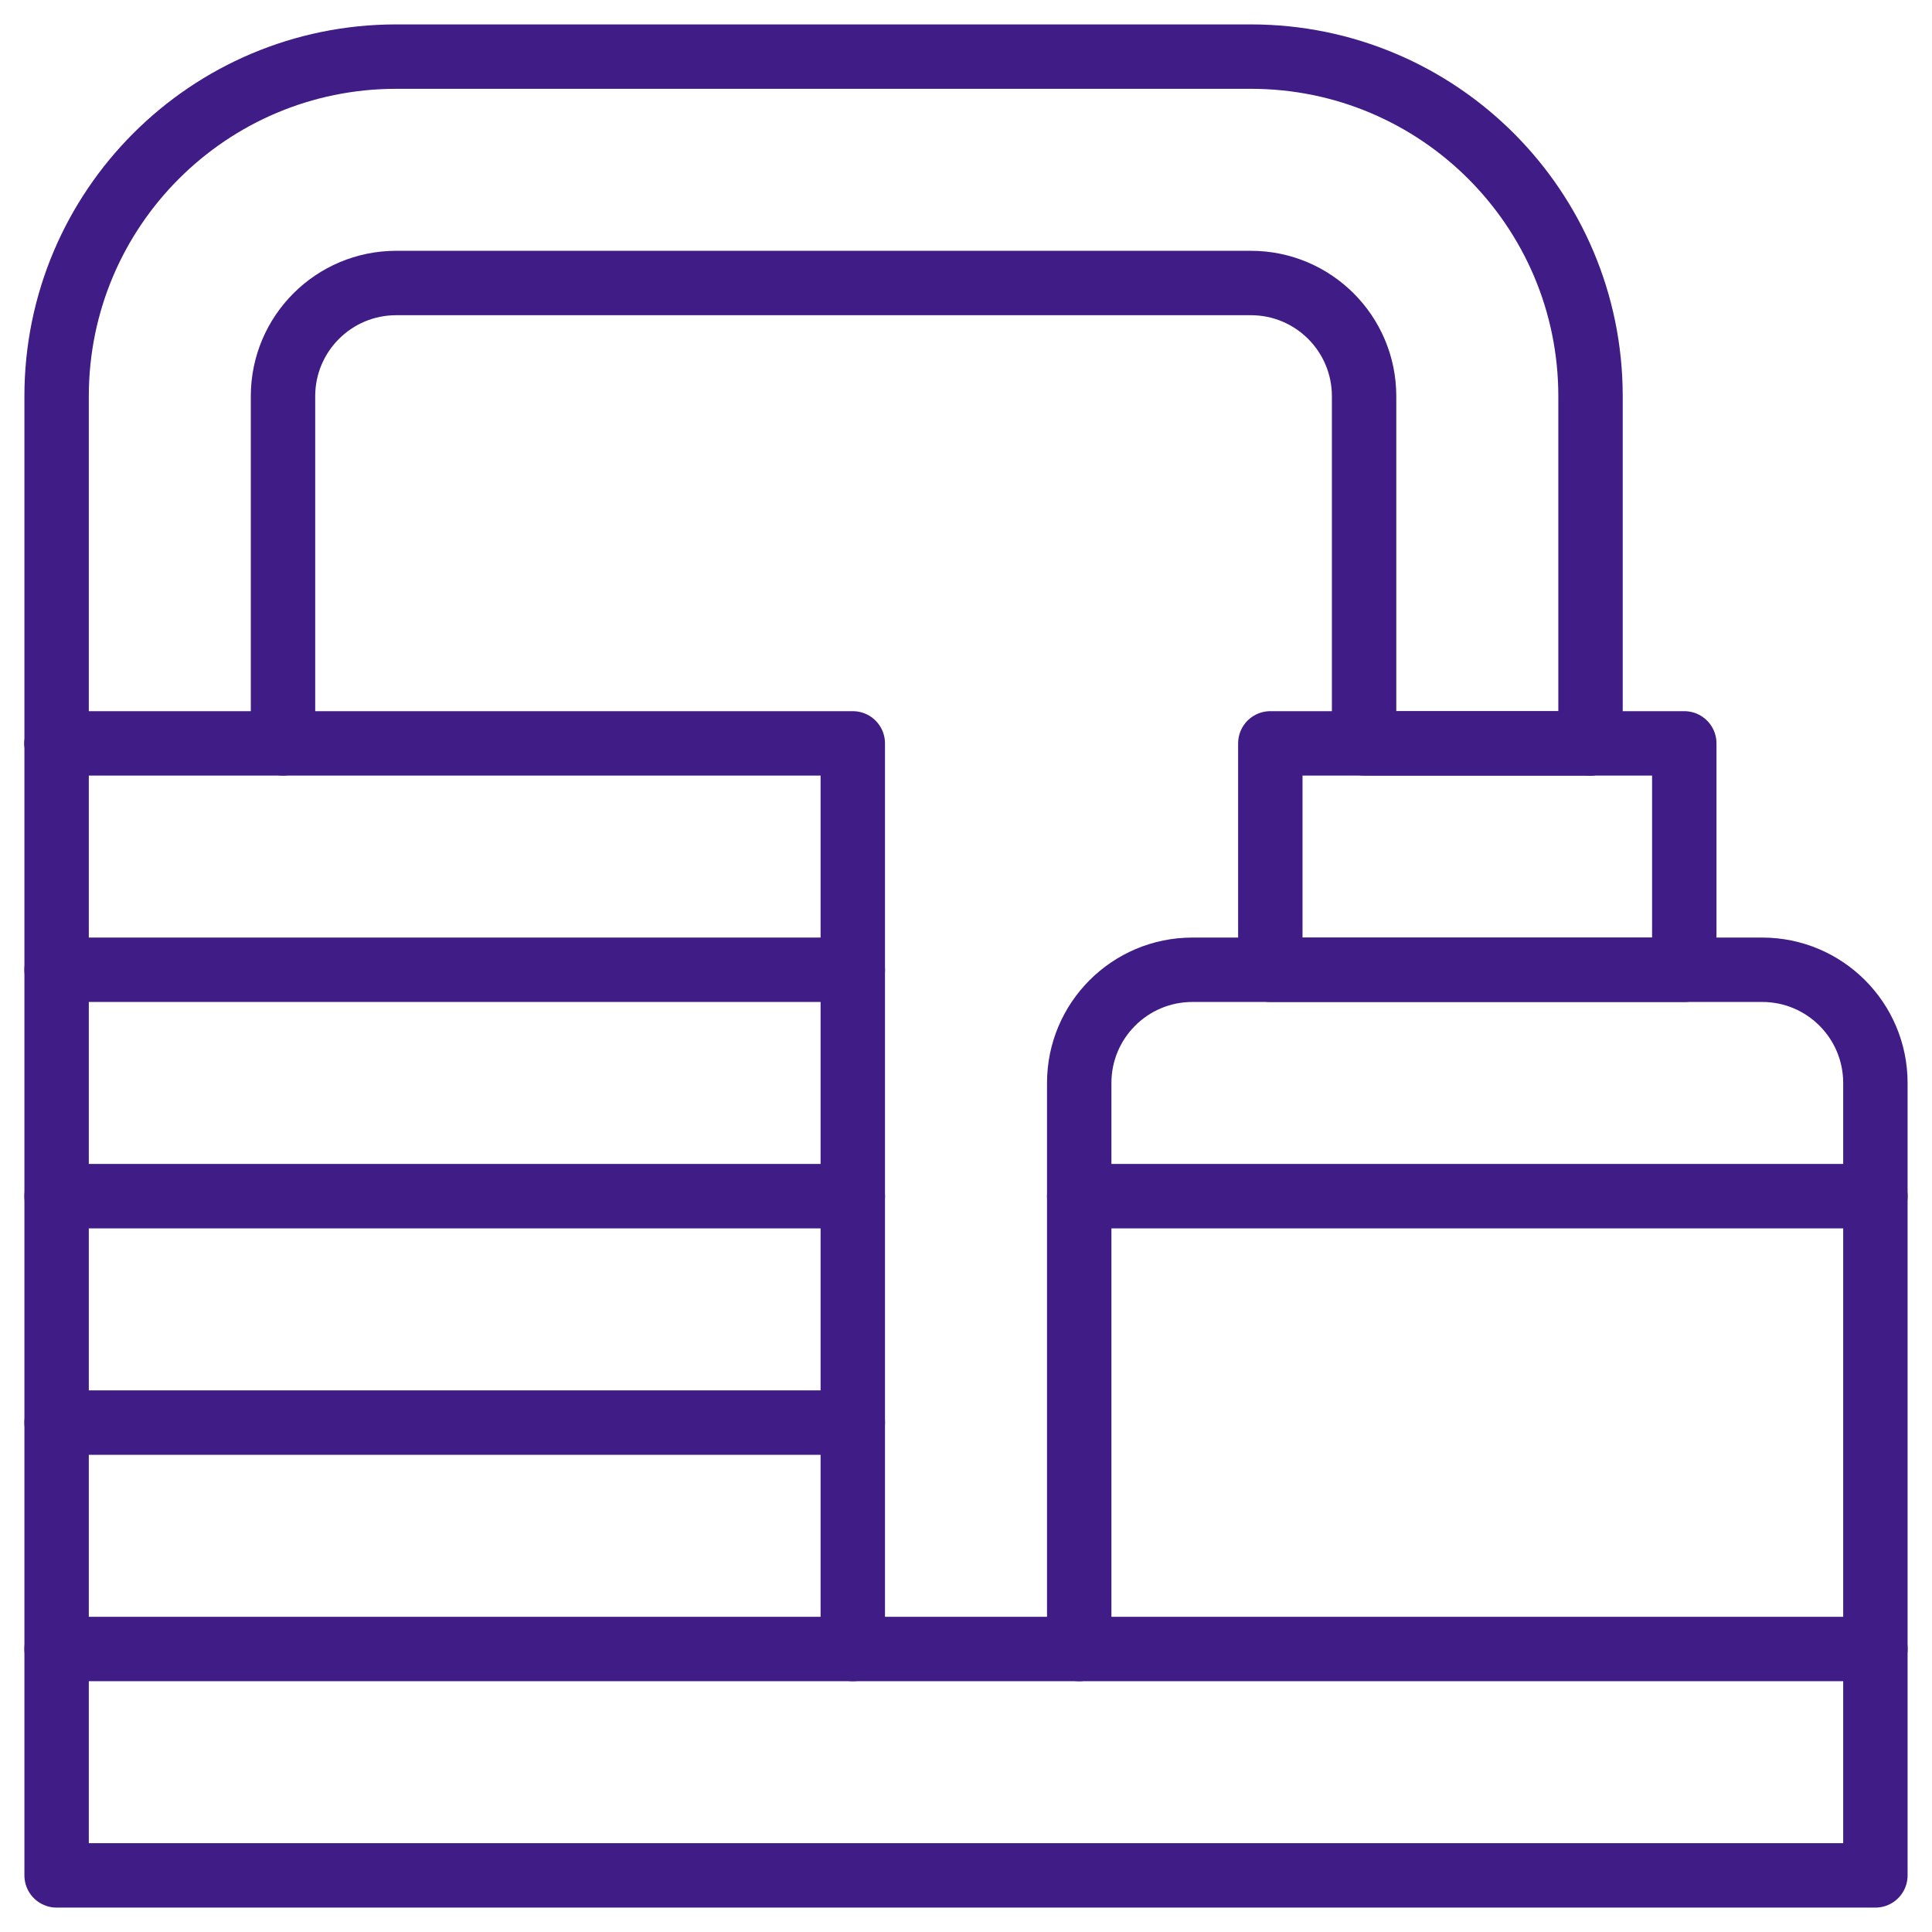
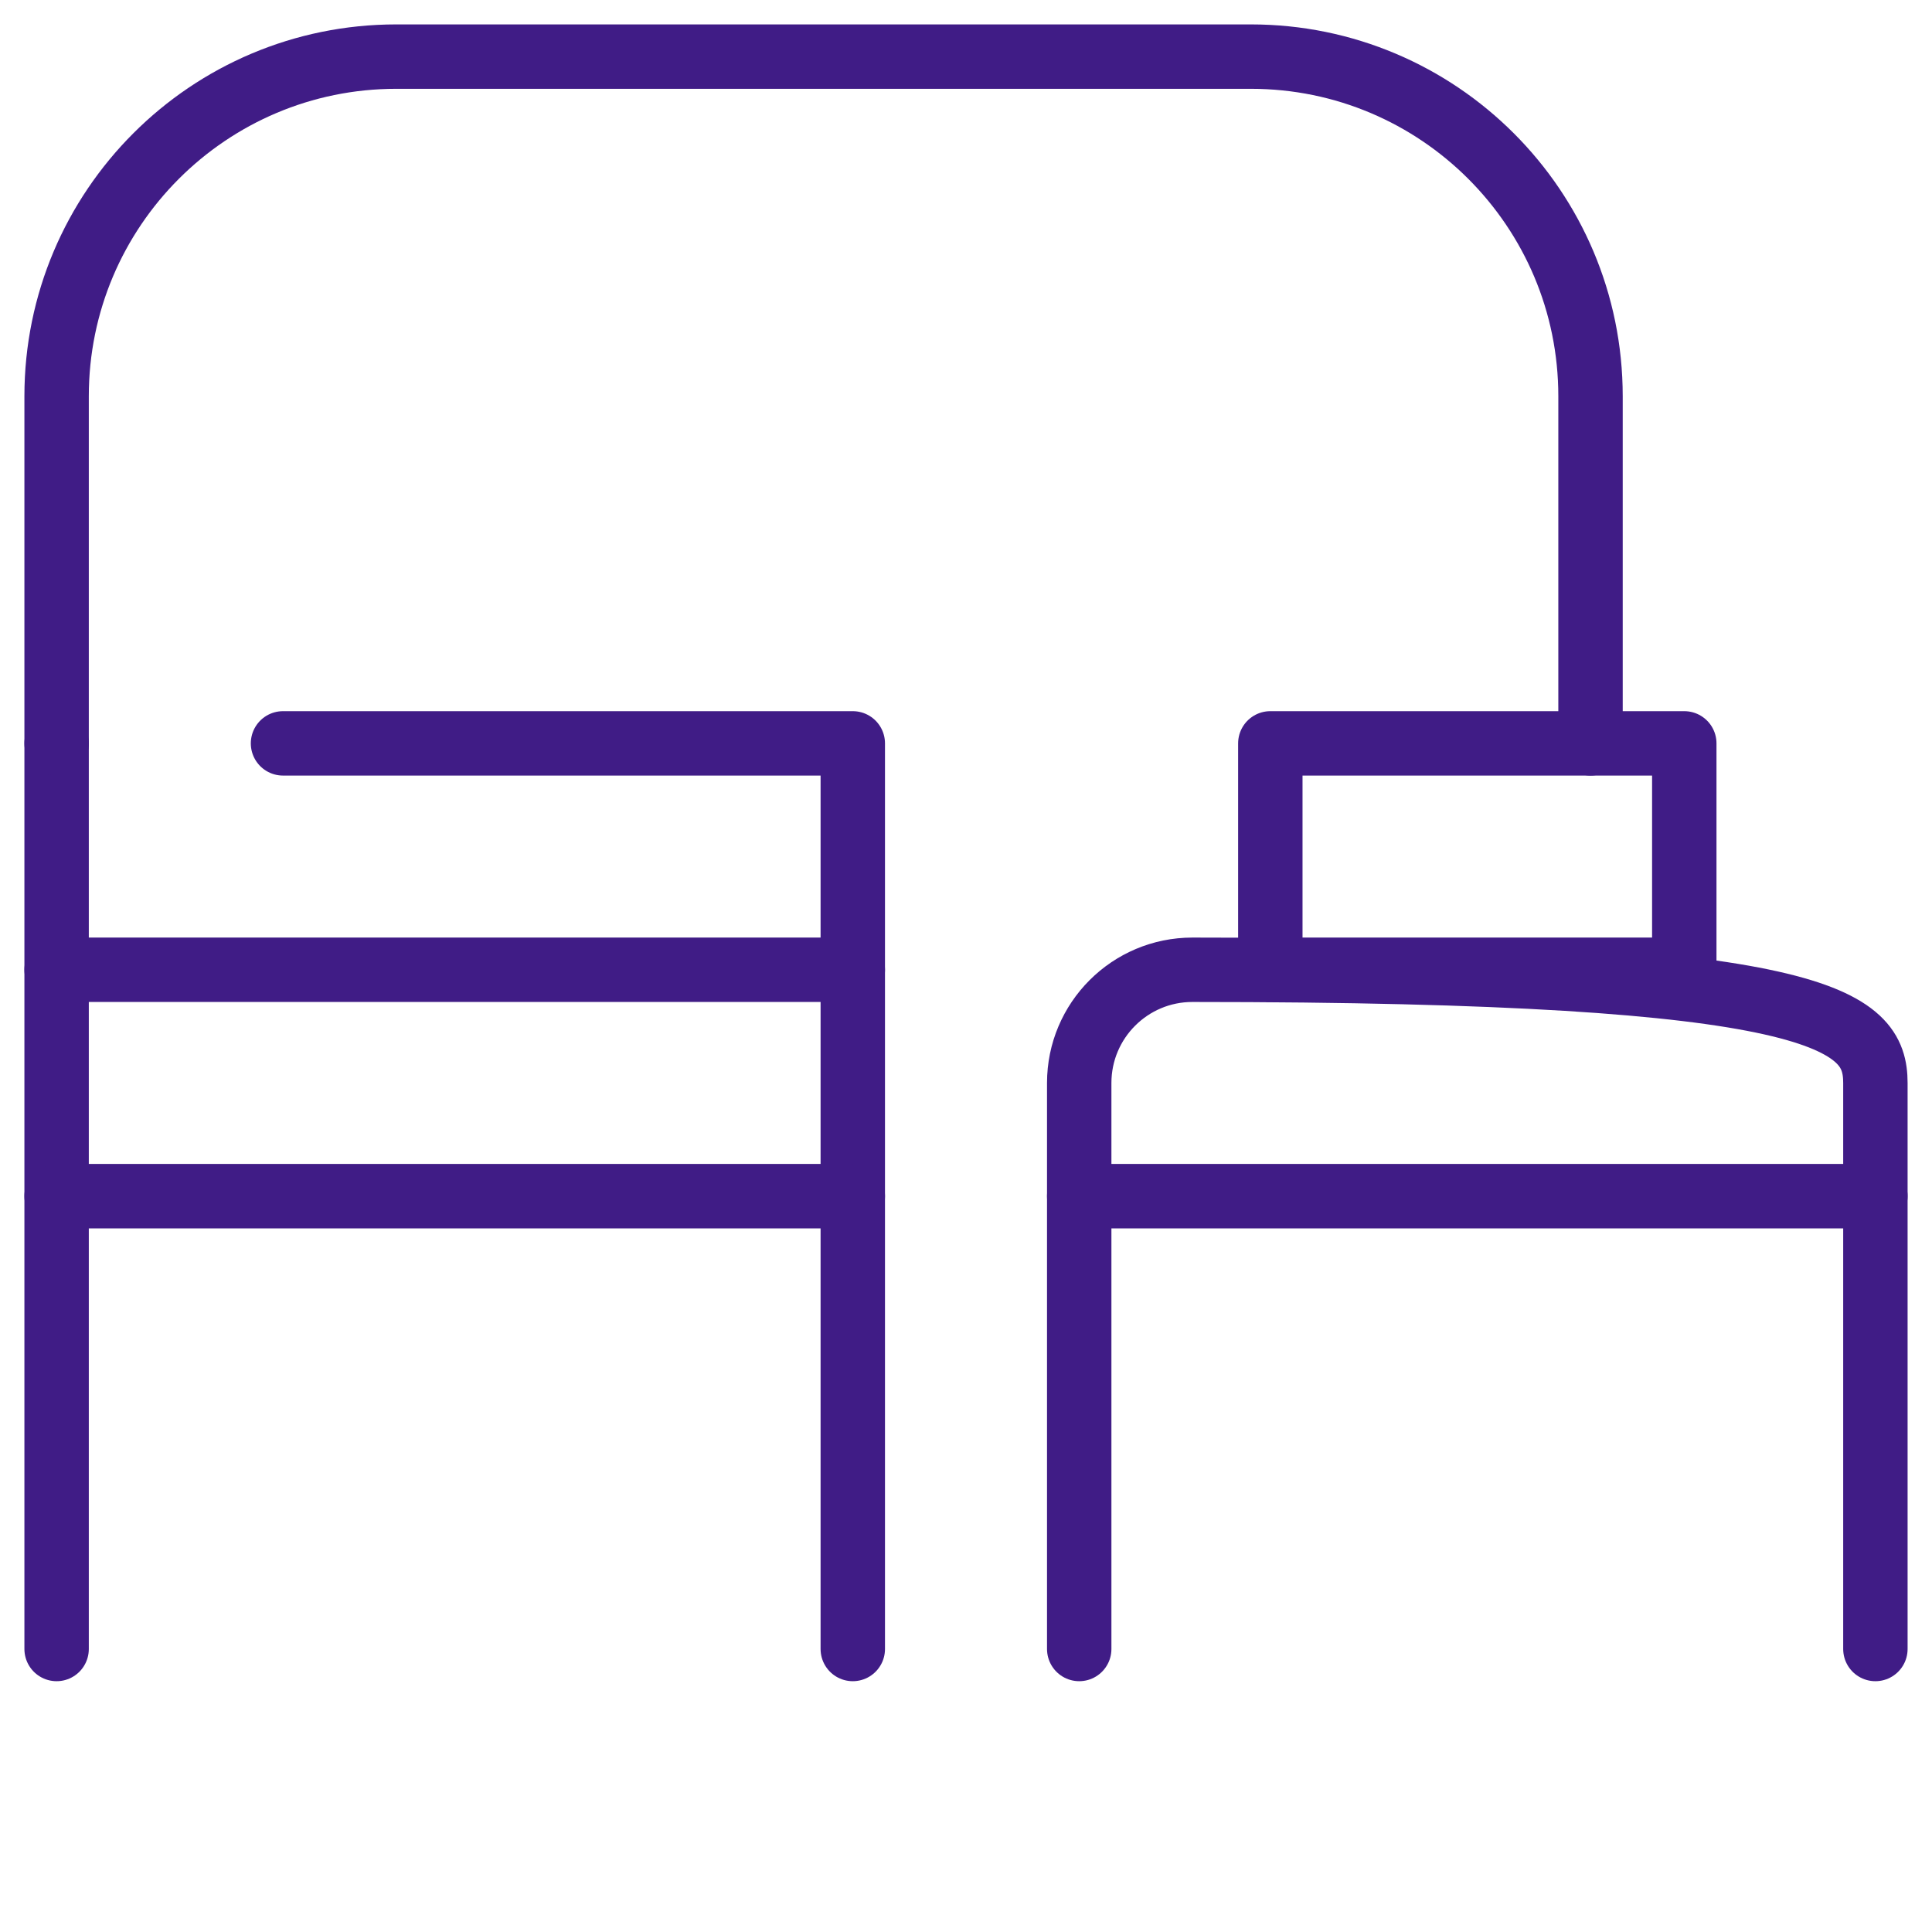
<svg xmlns="http://www.w3.org/2000/svg" width="60" height="60" viewBox="0 0 60 60" fill="none">
  <g clip-path="url(#clip0_6569_6041)">
    <path d="M8.789 23.086H26.484V51.211" stroke="#401C86" stroke-width="2" stroke-miterlimit="10" stroke-linecap="round" stroke-linejoin="round" />
    <path d="M1.758 23.086V37.148V51.211" stroke="#401C86" stroke-width="2" stroke-miterlimit="10" stroke-linecap="round" stroke-linejoin="round" />
-     <path d="M33.516 51.211V33.633C33.516 31.691 35.09 30.117 37.031 30.117H54.727C56.668 30.117 58.242 31.691 58.242 33.633V51.211" stroke="#401C86" stroke-width="2" stroke-miterlimit="10" stroke-linecap="round" stroke-linejoin="round" />
-     <path d="M58.242 51.211H1.758V58.242H58.242V51.211Z" stroke="#401C86" stroke-width="2" stroke-miterlimit="10" stroke-linecap="round" stroke-linejoin="round" />
+     <path d="M33.516 51.211V33.633C33.516 31.691 35.09 30.117 37.031 30.117C56.668 30.117 58.242 31.691 58.242 33.633V51.211" stroke="#401C86" stroke-width="2" stroke-miterlimit="10" stroke-linecap="round" stroke-linejoin="round" />
    <path d="M1.758 30.117H26.484" stroke="#401C86" stroke-width="2" stroke-miterlimit="10" stroke-linecap="round" stroke-linejoin="round" />
    <path d="M1.758 37.148H26.484" stroke="#401C86" stroke-width="2" stroke-miterlimit="10" stroke-linecap="round" stroke-linejoin="round" />
-     <path d="M1.758 44.18H26.484" stroke="#401C86" stroke-width="2" stroke-miterlimit="10" stroke-linecap="round" stroke-linejoin="round" />
    <path d="M52.307 23.086H39.451V30.117H52.307V23.086Z" stroke="#401C86" stroke-width="2" stroke-miterlimit="10" stroke-linecap="round" stroke-linejoin="round" />
    <path d="M33.516 37.148H58.242" stroke="#401C86" stroke-width="2" stroke-miterlimit="10" stroke-linecap="round" stroke-linejoin="round" />
-     <path d="M49.395 23.086H42.363V12.305C42.363 10.363 40.789 8.789 38.848 8.789H12.305C10.363 8.789 8.789 10.363 8.789 12.305V23.086H1.758" stroke="#401C86" stroke-width="2" stroke-miterlimit="10" stroke-linecap="round" stroke-linejoin="round" />
    <path d="M1.758 23.086V12.305C1.758 6.48 6.48 1.758 12.305 1.758H38.848C44.673 1.758 49.395 6.48 49.395 12.305V23.086" stroke="#401C86" stroke-width="2" stroke-miterlimit="10" stroke-linecap="round" stroke-linejoin="round" />
  </g>
  <defs>
    <clipPath id="clip0_6569_6041">
      <rect width="60" height="60" fill="white" />
    </clipPath>
  </defs>
</svg>